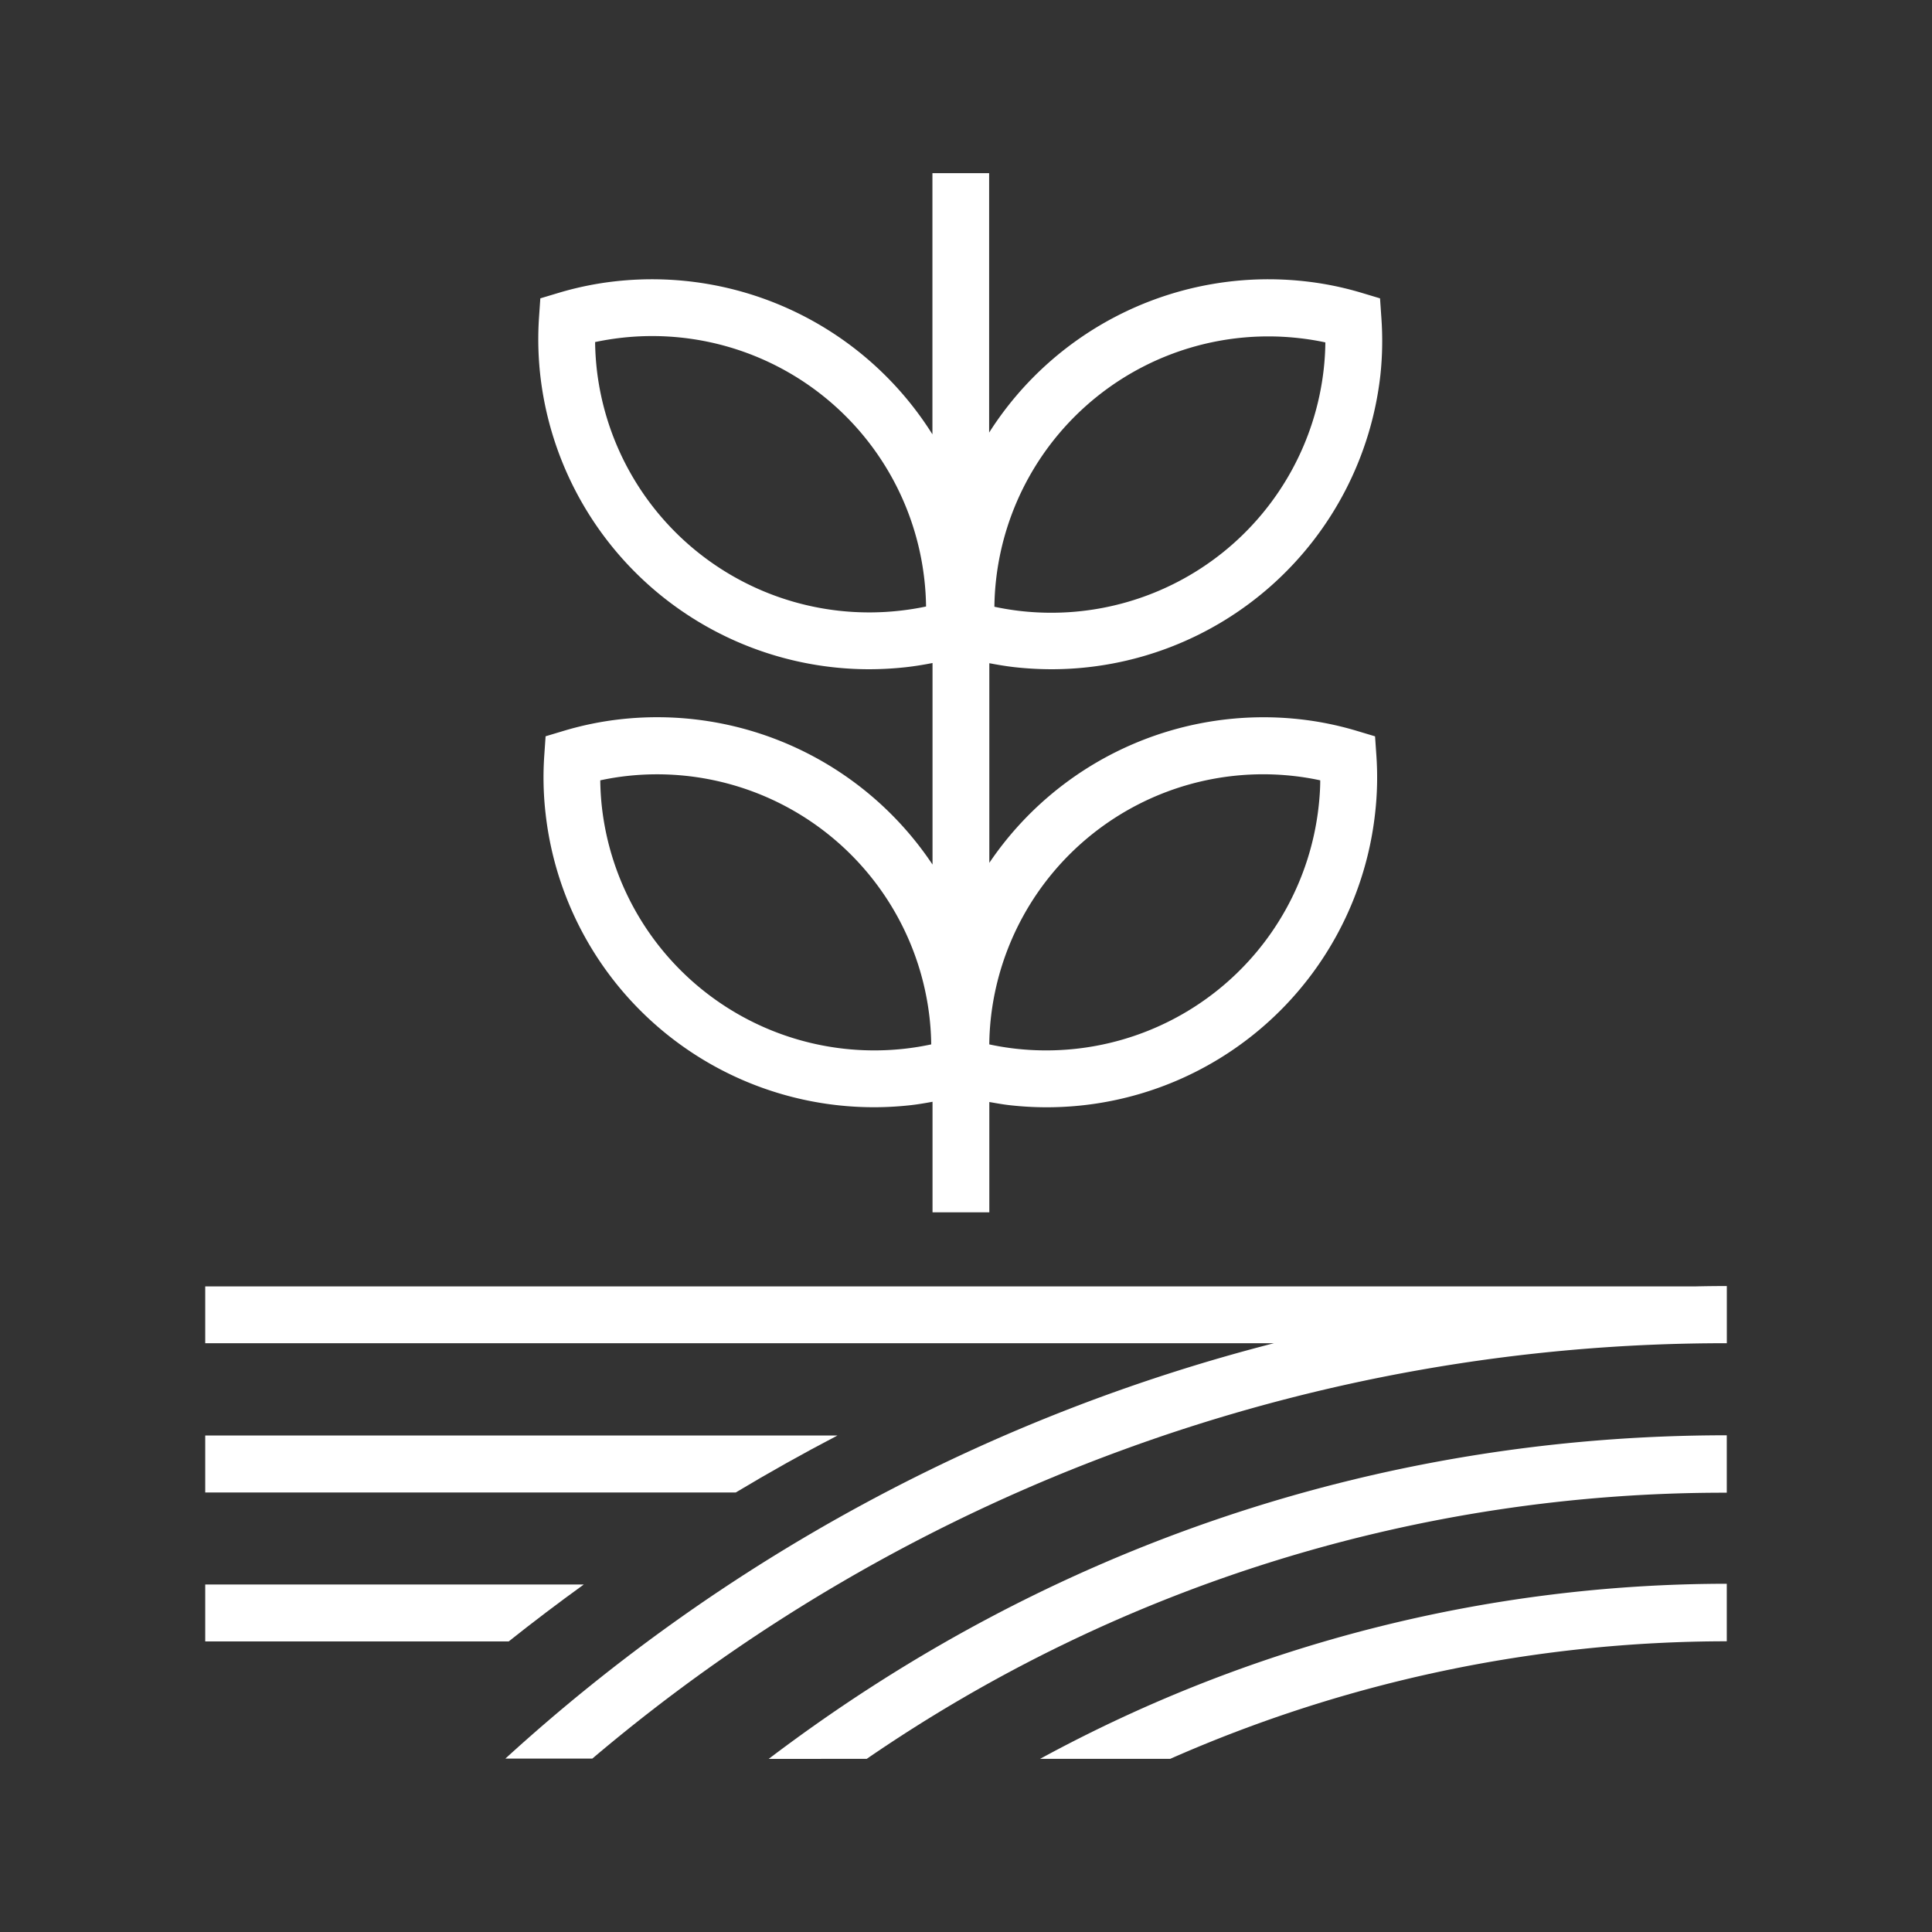
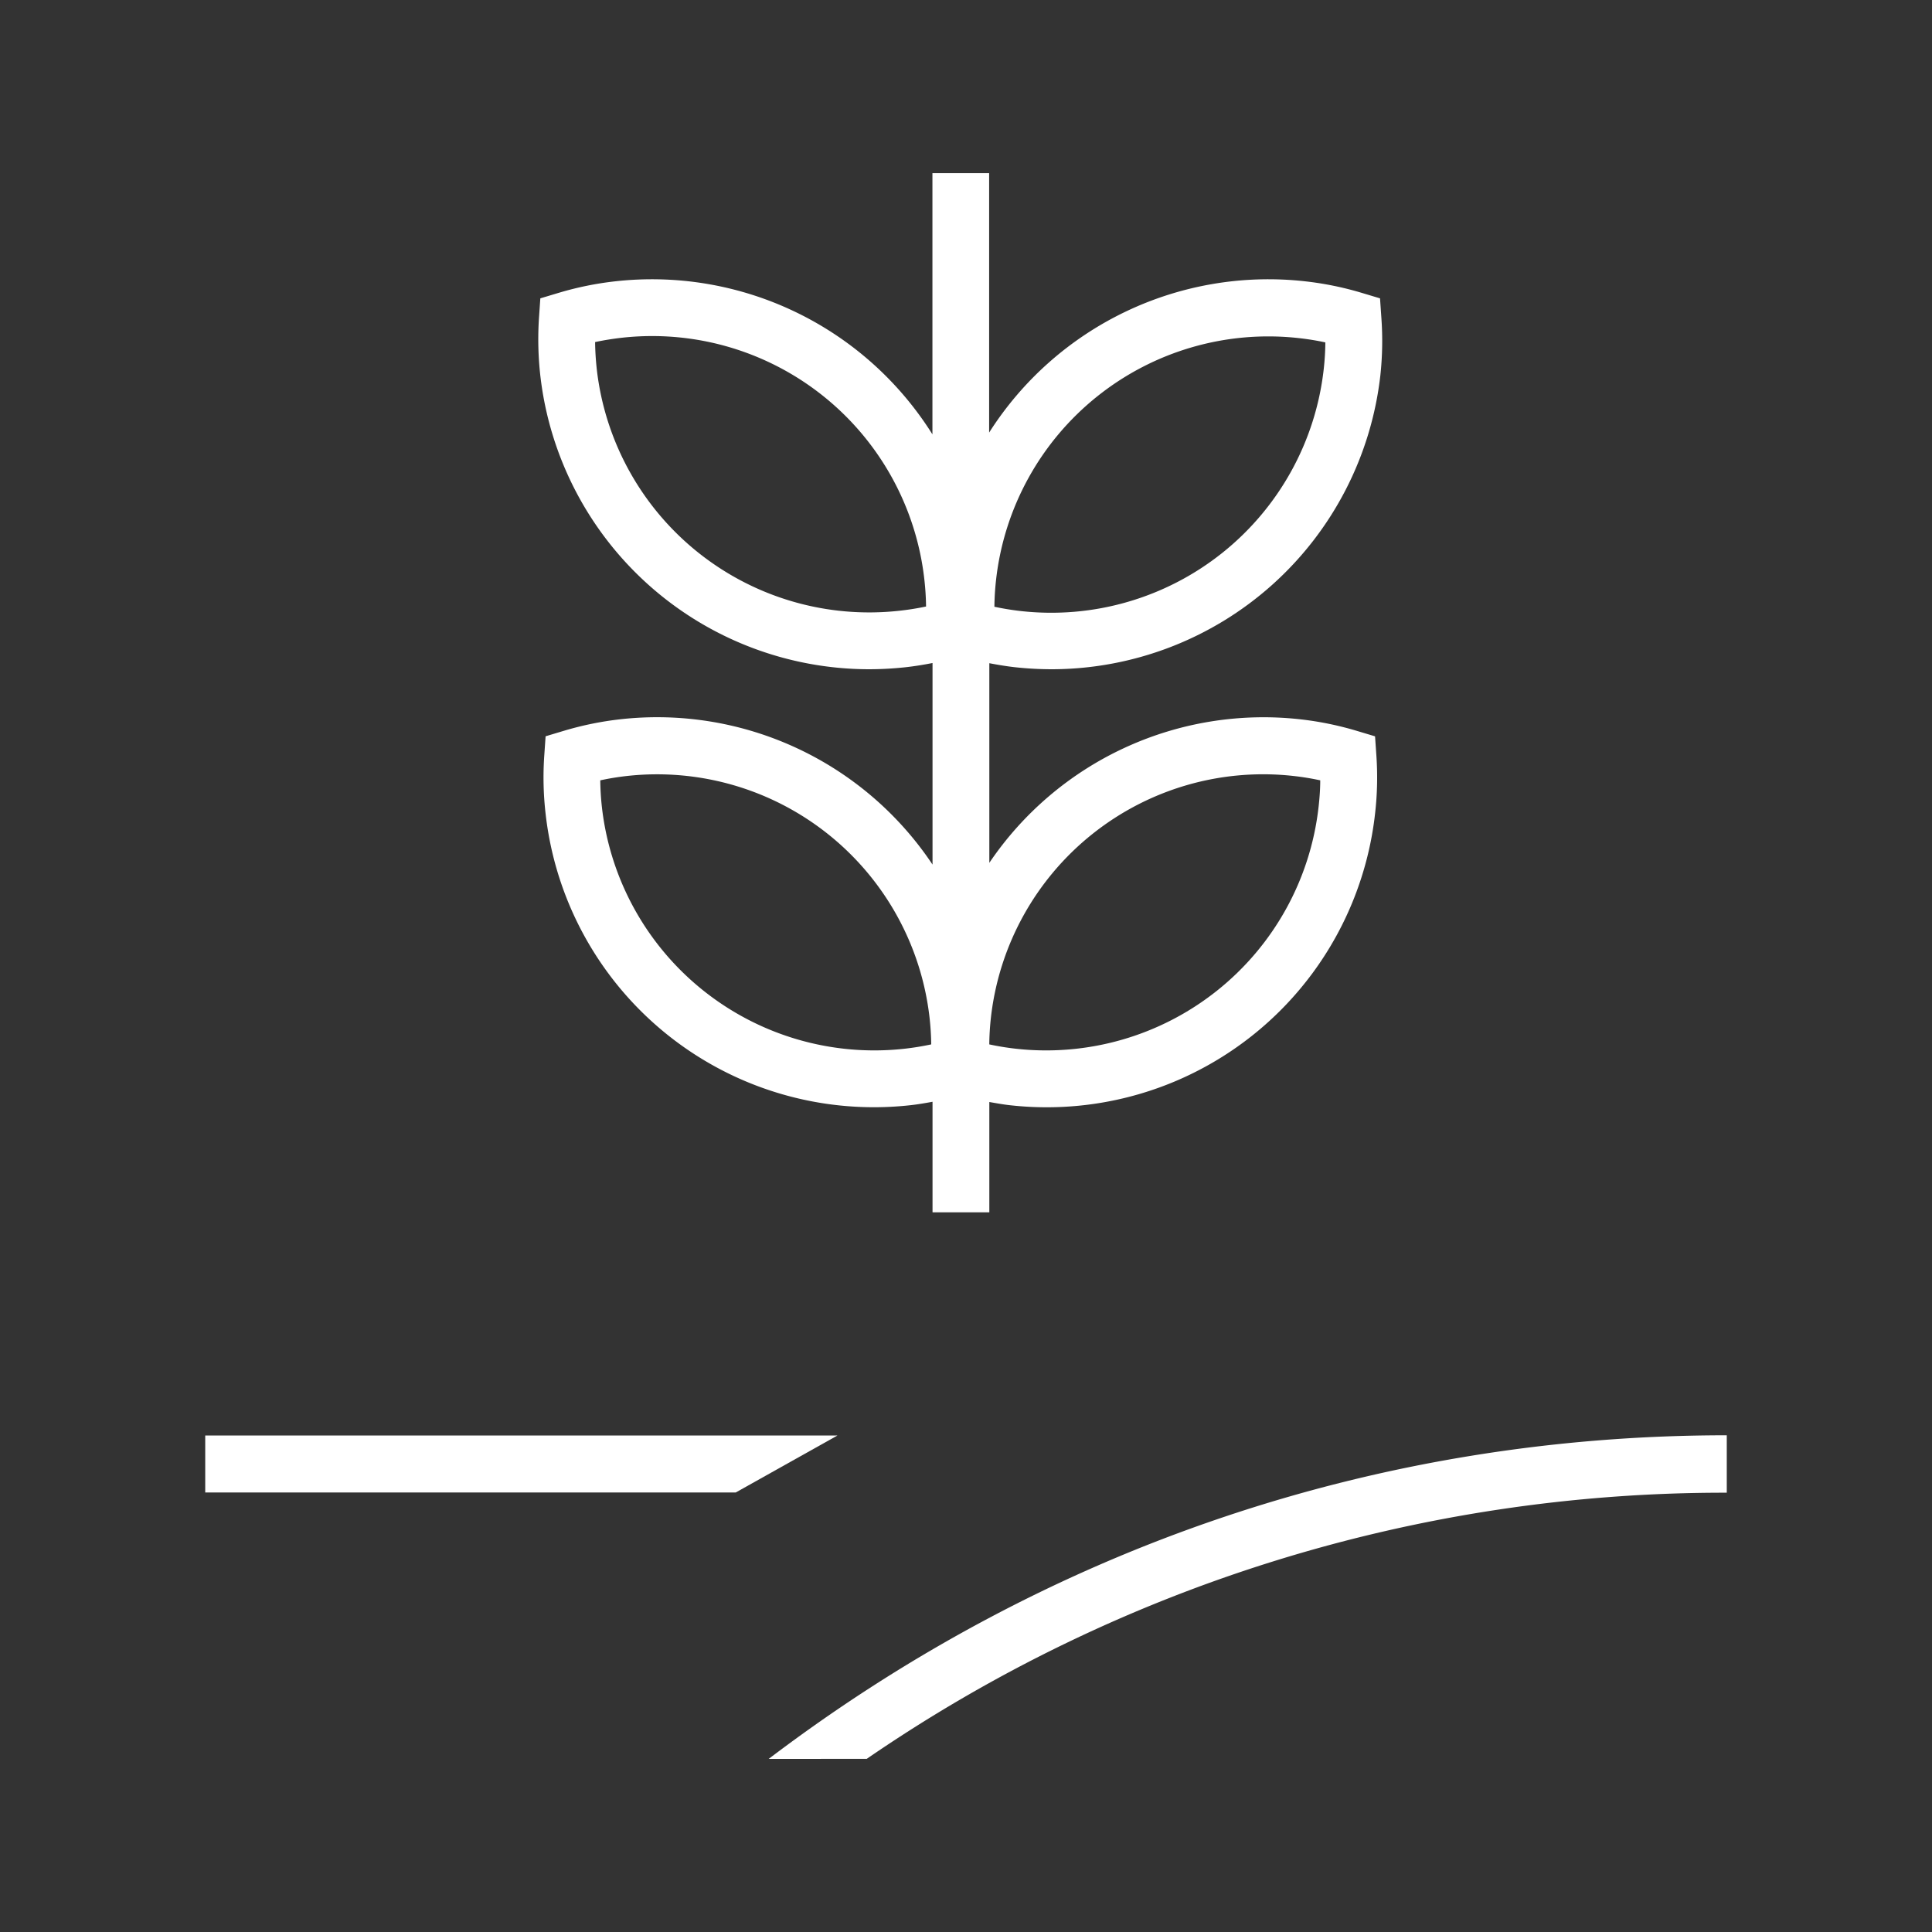
<svg xmlns="http://www.w3.org/2000/svg" id="Capa_1" data-name="Capa 1" viewBox="0 0 400 400">
  <rect x="0" y="0" width="400" height="400" fill="#333333" stroke="none" />
  <defs>
    <style>.cls-1{fill:#fff;}</style>
  </defs>
-   <path class="cls-1" d="M173.38,297.21H42.49V309H152.33Q162.68,302.79,173.38,297.21Z" />
-   <path class="cls-1" d="M120.87,328.05H42.49v11.79h62.83C110.41,335.78,115.62,331.85,120.87,328.05Z" />
-   <path class="cls-1" d="M330,266.34H42.49V278.1H263.76a373.57,373.57,0,0,0-159.13,86h18a362.62,362.62,0,0,1,234.89-86V266.26q-3.35,0-6.69.08Z" />
-   <path class="cls-1" d="M242.28,364.15a285.74,285.74,0,0,1,115.23-24.34V327.9a297.63,297.63,0,0,0-142.17,36.25Z" />
+   <path class="cls-1" d="M173.38,297.21H42.49V309H152.33Z" />
  <path class="cls-1" d="M179.45,364.15a313.38,313.38,0,0,1,178.06-55.1V297.16c-72.06,0-140.57,23.14-198.36,67Z" />
  <path class="cls-1" d="M193.05,35.85V89.93a68.54,68.54,0,0,0-65.64-31.69,66.33,66.33,0,0,0-11.64,2.36l-3.9,1.17-.28,4.06a67.49,67.49,0,0,0,.27,11.87,68.57,68.57,0,0,0,68,60.86,70.77,70.77,0,0,0,7.66-.42c1.88-.21,3.72-.51,5.55-.87V179a68.53,68.53,0,0,0-64.57-30.09,66.7,66.7,0,0,0-11.64,2.36l-3.9,1.17-.28,4.06a65.73,65.73,0,0,0,.27,11.88,68.4,68.4,0,0,0,75.64,60.43c1.51-.17,3-.43,4.48-.7V251h11.76V228.16c1.4.24,2.8.5,4.23.66a68.4,68.4,0,0,0,75.64-60.43,65.73,65.73,0,0,0,.27-11.88l-.28-4.06-3.9-1.17a66.59,66.59,0,0,0-11.63-2.36,68.53,68.53,0,0,0-64.33,29.72V137.31c1.75.33,3.51.63,5.3.83a70.91,70.91,0,0,0,7.66.42,68.56,68.56,0,0,0,68-60.86A66.54,66.54,0,0,0,286,65.83l-.28-4.06-3.9-1.17a66.14,66.14,0,0,0-11.64-2.36,68.52,68.52,0,0,0-65.39,31.32V35.85Zm-6.85,90.6a56.77,56.77,0,0,1-62.65-50.06c-.2-1.86-.32-3.72-.34-5.57q2.7-.57,5.51-.89A56.7,56.7,0,0,1,191.38,120a55,55,0,0,1,.35,5.57A55.9,55.9,0,0,1,186.2,126.45Zm1.06,90.68a56.76,56.76,0,0,1-62.64-50,55.3,55.3,0,0,1-.34-5.57,55,55,0,0,1,5.51-.9,56.77,56.77,0,0,1,62.66,50,55.33,55.33,0,0,1,.35,5.57A55.62,55.62,0,0,1,187.26,217.13Zm17.9-6.47a56.72,56.72,0,0,1,62.67-50q2.79.31,5.51.9c0,1.84-.14,3.7-.35,5.57a56.75,56.75,0,0,1-62.64,50,55,55,0,0,1-5.53-.9A55.3,55.3,0,0,1,205.16,210.66ZM206.23,120a56.72,56.72,0,0,1,62.66-50q2.81.31,5.51.89a55,55,0,0,1-.34,5.57,56.76,56.76,0,0,1-62.64,50.06,55.62,55.62,0,0,1-5.54-.9A55,55,0,0,1,206.23,120Z" />
</svg>